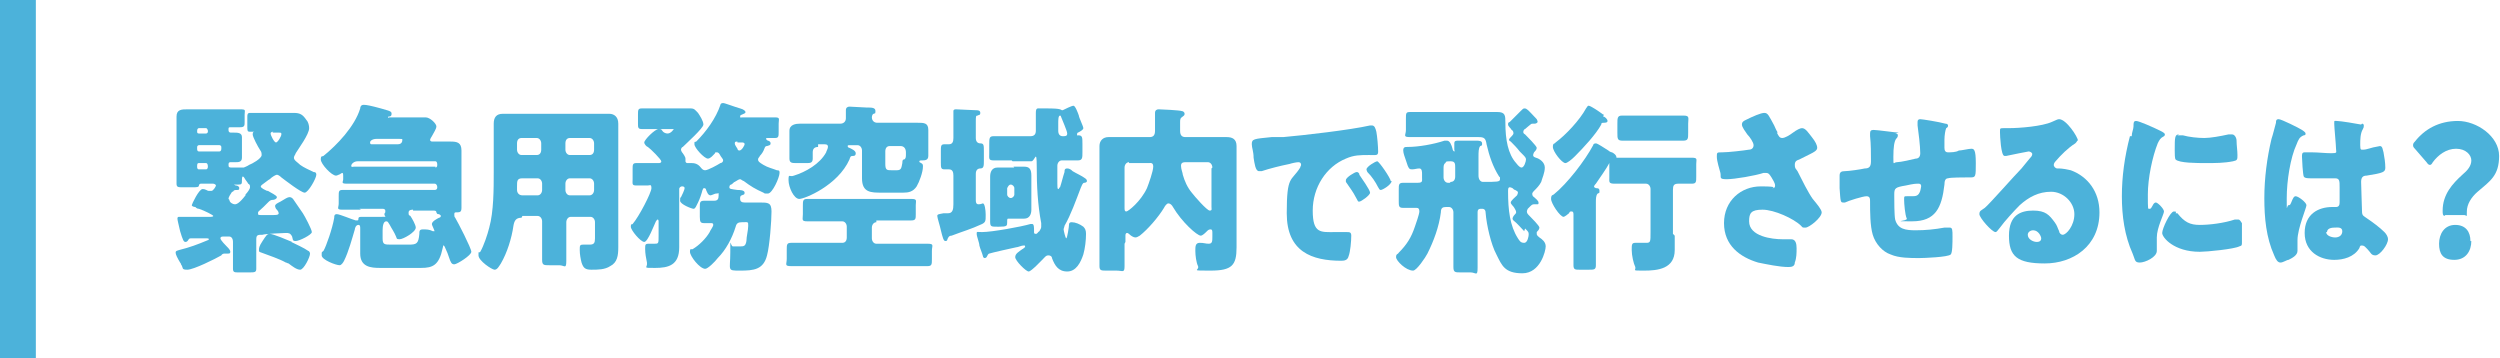
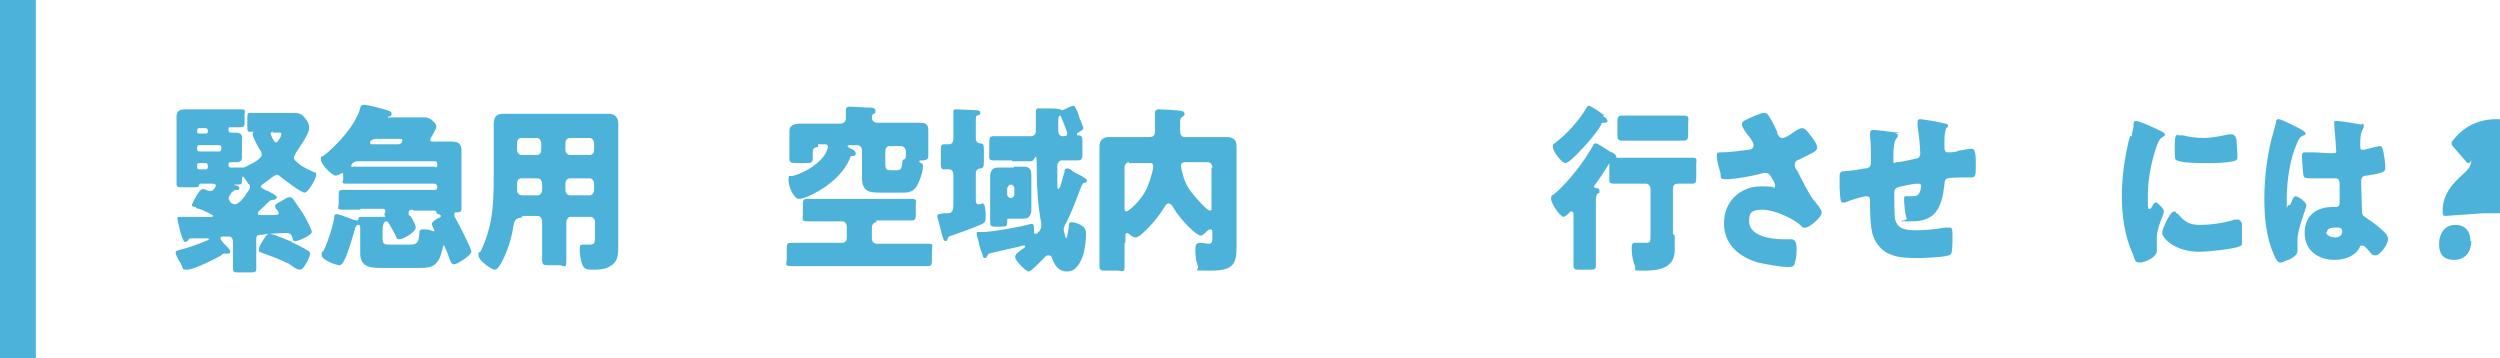
<svg xmlns="http://www.w3.org/2000/svg" id="_レイヤー_1" data-name="レイヤー 1" version="1.1" viewBox="0 0 279 40">
  <defs>
    <style>
      .cls-1 {
        fill: #4cb2da;
        stroke-width: 0px;
      }
    </style>
  </defs>
  <g>
    <path class="cls-1" d="M28.8,23.9c0,.1.2.1.3.1.4,0,.9,0,1.3,0,.4,0,.7,0,.7-.2s-.2-.4-.3-.5c0,0-.1-.2-.1-.3,0-.2.2-.3.6-.5.5-.3.8-.5,1-.5s.3.1.4.2c.3.4.8,1.2,1.1,1.6.2.3,1,1.8,1,2.1s-1.4,1-1.8,1-.3-.2-.4-.5c-.2-.4-.4-.4-.7-.4s-2.4.1-2.6.2c-.5,0-.7,0-.7.5v1.3c0,.7,0,1.6,0,2s-.2.4-.8.4h-1.2c-.4,0-.6,0-.6-.4,0-.6,0-1.4,0-2v-1c0-.4-.2-.6-.4-.6s-.6,0-.7,0-.3,0-.3.2.6.8.7.9c.2.2.4.4.4.6s-.1.2-.3.2-.2,0-.3,0-.3,0-.4.2c-.7.4-3.1,1.6-3.8,1.6s-.4-.2-.7-.6c0,0,0-.1-.1-.2-.3-.5-.5-.9-.5-1.1s.1-.2.4-.3c1.2-.3,2-.6,3.2-1.1,0,0,.1,0,.1-.1,0-.1-.1-.1-.2-.1-.6,0-1.2,0-1.8,0-.1,0-.2,0-.3.2,0,0-.1.2-.3.2-.2,0-.3-.2-.6-1.2-.1-.5-.3-1.2-.3-1.4s.1-.2.2-.2c.2,0,.5,0,.7,0h2.8c0,0,.3,0,.3-.1s-1-.6-1.6-.8c-.2,0-.3-.1-.4-.2-.2,0-.4-.1-.4-.2s.8-1.8,1.2-1.8.5.2.7.2c0,0,.2,0,.3,0,.2,0,.5-.5.5-.6,0-.1-.2-.2-.3-.2h-1.4c-.1,0-.2.1-.2.2,0,.2-.3.2-.7.2h-1.1c-.5,0-.7,0-.7-.4s0-1,0-1.8v-4.1c0-.6,0-1.1,0-1.6,0-.8.6-.8,1.2-.8s1.3,0,1.9,0h1.8c.7,0,1.5,0,2.2,0s.5.1.5.6v.8c0,.4,0,.6-.5.6s-.7,0-1,0-.3,0-.3.3.2.3.3.3h.3c.4,0,.9,0,.9.5s0,.5,0,1v.3c0,.5,0,.7,0,1,0,.5-.4.5-.7.5h-.5c-.2,0-.3,0-.3.3s.1.3.5.3.5,0,.9,0,.2,0,.3,0c0,0,0,0,0,0,0,0,.5-.2.6-.3.3-.1,1.4-.7,1.4-1.1s-.1-.4-.2-.6c-.2-.3-.8-1.4-.8-1.7s.1-.3.3-.3c0,0,0,0,0,0,0,0,0,0-.1,0-.2,0-.3,0-.5,0-.3,0-.3-.1-.3-.6v-1c0-.3,0-.5.3-.5.5,0,1,0,1.4,0h2.3c.4,0,.8,0,1.2,0,.7,0,1,.2,1.4.8.2.2.3.6.3.9,0,.7-1.2,2.3-1.5,2.8,0,.1-.2.3-.2.5,0,.3.4.5.7.8.4.3,1.1.6,1.5.8.1,0,.3,0,.3.3,0,.4-.9,2-1.3,2s-2.2-1.4-2.6-1.7c-.2-.2-.4-.3-.5-.3s-.5.2-.8.5c-.2.1-.4.3-.7.5,0,0-.3.2-.3.3,0,.2.5.4.7.5,0,0,0,0,.1,0,.3.2,1,.5,1,.7,0,.2-.3.3-.4.3-.3,0-.4.1-.6.3-.2.2-.4.4-.5.5-.3.3-.6.5-.6.6ZM23.2,14.6c0-.1-.1-.3-.2-.3h-.8c-.1,0-.2.1-.2.3h0c0,.2,0,.3.2.3h.8c.1,0,.2-.1.2-.2h0ZM22,16.6c0,.1,0,.3.2.3h2.3c.1,0,.2-.1.2-.3v-.2c0-.1-.1-.2-.2-.2h-2.3c-.1,0-.2.1-.2.2v.2ZM22,18.6c0,.1,0,.3.2.3h.8c.1,0,.2-.1.2-.3h0c0-.3-.1-.4-.2-.4h-.8c-.1,0-.2,0-.2.3h0ZM25.6,22.3c0,.3.4.5.6.5s.5-.1,1.2-1c0,0,0,0,0-.1.2-.2.5-.6.5-.8s0-.3-.2-.4c-.1-.2-.3-.4-.4-.6,0,0-.1-.2-.2-.2-.1,0-.1.3-.1.4h0c0,.4,0,.5-.4.5h-.4s-.1,0-.1,0c0,0,.2.1.2.1.2,0,.4.1.4.3s-.1.2-.2.2c-.3,0-.4,0-.5.2h-.1c-.2.3-.4.6-.4.8ZM32.5,27c.4.2,1.5.7,1.9,1,.1,0,.2.2.2.3,0,.4-.7,1.8-1.1,1.8s-.9-.4-1.3-.7c-.1,0-.2-.1-.3-.1-.7-.4-1.9-.8-2.7-1.1-.3-.1-.3-.1-.3-.3s0-.4.4-1,.5-.8.8-.8c.4,0,2,.7,2.5.9ZM30.5,14.7c0,0-.3,0-.3.2s.4,1,.6,1,.6-.7.6-.9,0-.2-.4-.2h-.6Z" />
    <path class="cls-1" d="M40.3,23.4c-.7,0-1.4,0-2.1,0s-.4-.2-.4-.7v-.8c0-.5,0-.7.4-.7.7,0,1.4,0,2.1,0h8.2c.2,0,.3-.1.3-.3h0c0-.2-.1-.4-.3-.4h-7.7c-.7,0-1.4,0-2.1,0s-.4-.2-.4-.5v-.4c0-.1,0-.3-.1-.3s-.3.2-.4.2c0,0-.2.1-.3.1-.5,0-1.7-1.3-1.7-1.8s.2-.3.3-.4c1.5-1.2,3.5-3.3,4.1-5.3,0-.2.1-.4.4-.4s.8.1,1.9.4c1,.3,1.2.3,1.2.6s-.2.3-.3.3c0,0-.1,0-.1.1s.1,0,.2,0h2.4c.5,0,1.1,0,1.6,0s1.2.7,1.2,1-.3.7-.5,1.1c-.2.3-.2.4-.2.4,0,.2.2.2.3.2.7,0,1.3,0,2,0s1.2.1,1.2,1,0,1.1,0,1.9v2.5c0,.7,0,1.5,0,2s-.2.5-.6.5c-.1,0-.2,0-.2.2s0,.3.1.4c.3.5,1.8,3.4,1.8,3.8s-1.6,1.4-1.9,1.4-.4-.2-.6-.8c-.1-.3-.2-.6-.4-1,0,0-.1-.3-.2-.3s0,0-.1.3c-.4,1.9-1.1,2.2-2.4,2.2h-4.6c-1,0-2.2-.1-2.2-1.6s0-1.1,0-1.6v-1.2c0-.2,0-.4-.2-.4-.3,0-.4.4-.4.5-.3,1-.7,2.5-1.2,3.5-.1.2-.3.5-.5.5-.4,0-2-.6-2-1.1s0-.3.2-.5c.3-.5,1-2.5,1.2-3.7,0-.2,0-.4.3-.4.3,0,1.7.6,2.1.7,0,0,.1,0,.2,0,.1,0,.1-.1.1-.2,0-.2.2-.2.4-.2.7,0,1.5,0,2.2,0s.3,0,.3-.3c0,0,0-.1.1-.2,0,0,0,0,0-.2,0-.1-.1-.2-.3-.2h-2.6ZM48.6,18.7c.1,0,.2-.1.2-.3h0c0-.3-.1-.4-.2-.4h-8.7c-.4,0-.7.3-.7.5s.2.1.3.1c.5,0,.9,0,1.3,0h7.8ZM44.4,16.1c.5,0,.5-.4.5-.5,0-.1,0-.1-.3-.1h-2.6c-.4,0-.7.2-.7.4s.1.2.2.2h2.7ZM46.1,23.4c-.1,0-.5,0-.5.3s0,.3.2.4c.2.3.6,1,.6,1.3,0,.5-1.4,1.3-1.8,1.3s-.3-.1-.4-.3c-.2-.5-.5-.9-.7-1.3-.2-.3-.2-.4-.4-.4-.3,0-.4.5-.4,1v.9c0,.7.2.7,1,.7h1.9c.9,0,1.1-.1,1.2-1.2,0-.3,0-.5.4-.5s.7,0,1.1.2c0,0,0,0,.1,0s.1,0,.1,0c0,0-.1-.3-.2-.5,0,0-.1-.2-.1-.3,0-.3.6-.6.8-.7.1,0,.2-.1.2-.2s-.1-.1-.2-.2c-.2,0-.2,0-.3-.2,0-.2-.2-.2-.4-.2h-2.2Z" />
    <path class="cls-1" d="M58.2,24.3c-.6,0-.8.3-.9.9-.2,1.4-.7,3-1.4,4.2-.2.3-.4.7-.7.7s-1.8-1-1.8-1.6,0-.2.2-.4c.4-.7.8-1.9,1-2.7.5-1.8.5-4.3.5-6.2v-3.3c0-.7,0-1.4,0-2.1s.3-1.1,1-1.1,1.2,0,1.8,0h8.4c.6,0,1.2,0,1.7,0s1,.3,1,1.1,0,1.4,0,2.1v10.1c0,.5,0,1.1,0,1.6,0,.9-.1,1.7-.9,2.1-.6.4-1.4.4-2.1.4s-.9-.2-1.1-.8c-.1-.4-.2-.9-.2-1.4s0-.6.4-.6.2,0,.3,0c.2,0,.3,0,.4,0,.5,0,.6-.2.6-.7v-1.8c0-.3-.2-.6-.5-.6h-2.2c-.3,0-.5.3-.5.6v1.2c0,1.1,0,2.1,0,3.1s-.2.5-.8.5h-1.1c-.6,0-.8,0-.8-.6,0-1,0-2.1,0-3.1v-1.2c0-.3-.2-.6-.5-.6h-1.7ZM58.3,19.9c-.6,0-.6.3-.6.9v.4c0,.3.2.6.6.6h1.7c.3,0,.5-.3.5-.6v-.7c0-.3-.2-.6-.5-.6h-1.6ZM59.9,17.3c.3,0,.5-.2.5-.6v-.7c0-.3-.2-.6-.5-.6h-1.7c-.3,0-.5.2-.5.6v.7c0,.3.2.6.5.6h1.7ZM65.8,17.3c.3,0,.5-.2.5-.6v-.7c0-.3-.2-.6-.5-.6h-2.2c-.3,0-.5.2-.5.6v.7c0,.3.2.6.5.6h2.2ZM63.6,19.9c-.3,0-.5.3-.5.6v.7c0,.3.2.6.5.6h2.2c.3,0,.5-.3.5-.6v-.7c0-.3-.2-.6-.5-.6h-2.2Z" />
-     <path class="cls-1" d="M82.6,22.2c0,.3.2.4.5.4.6,0,1.1,0,1.7,0,.9,0,1.3,0,1.3,1s-.2,3.8-.5,4.9c-.4,1.6-1.5,1.7-3,1.7s-1.1,0-1.1-2,0-.7.3-.7.2,0,.2,0c.2,0,.3,0,.5,0,.5,0,.7,0,.8-.6,0-.5.2-1.2.2-1.7s0-.4-.7-.4h0c-.4,0-.6.1-.7.5-.4,1.3-1.1,2.6-2,3.5-.3.4-1.1,1.2-1.4,1.2-.6,0-1.7-1.4-1.7-1.9s.2-.2.3-.3c.7-.4,1.5-1.2,1.9-1.9,0-.1.4-.6.4-.8s-.1-.2-.3-.2c-.2,0-.5,0-.7,0-.4,0-.5-.1-.5-.7v-1.1c0-.5,0-.7.5-.7s.7,0,1.1,0,.5-.2.5-.6,0-.2-.2-.2,0,0-.1,0c-.1,0-.5.2-.6.2-.3,0-.4-.4-.5-.6,0,0,0-.2-.2-.2s-.1.1-.2.2c-.1.4-.3,1-.5,1.4-.2.4-.3.7-.5.7s-1.5-.5-1.5-.9,0-.3.1-.4c.1-.2.4-.8.4-1s-.2-.2-.3-.2-.3.1-.3.3v5.3c0,.4,0,.8,0,1.2,0,2-1.2,2.3-2.7,2.3s-.8,0-.9-.6c-.1-.5-.2-1-.2-1.5s0-.6.4-.6h.6c.5,0,.5,0,.5-.9v-1.6c0,0,0-.2-.1-.2s-.1.1-.2.2c-.2.4-.9,2.3-1.3,2.3s-1.5-1.3-1.5-1.7.1-.2.2-.3c.7-.8,2.1-3.5,2.1-4s-.2-.3-.4-.3c-.4,0-.8,0-1.3,0s-.4-.2-.4-.7v-1.1c0-.5,0-.7.4-.7s1,0,1.6,0h.9c.1,0,.3,0,.3-.2,0-.2-1.2-1.4-1.5-1.6-.1,0-.4-.3-.4-.5,0-.3,1.2-1.5,1.6-1.5s.3.1.5.3c.1.1.3.2.5.2.4,0,.7-.5.7-.5s-.1,0-.4,0h-1.8c-.5,0-1,0-1.4,0s-.4-.2-.4-.6v-1c0-.5,0-.7.4-.7s.9,0,1.4,0h4.1c.4,0,.5.2.8.5.2.3.6.9.6,1.3s-1.9,2.1-2.3,2.5c-.1,0-.2.2-.2.3s.1.3.2.4c0,0,.3.4.3.6s0,.2,0,.2c0,0,0,0,0,.1,0,.1.1.2.2.2s.3,0,.5,0c.5,0,.8.2,1.1.6.1.1.2.2.4.2.3,0,1.4-.6,1.7-.8.1,0,.3-.1.3-.3s-.2-.3-.4-.7c0,0-.1-.2-.3-.2s-.2,0-.2.1c-.2.2-.5.6-.8.6-.4,0-1.5-1.2-1.5-1.6s0-.2.2-.3c1.1-1.1,2.2-2.6,2.7-4.1,0-.1.1-.2.3-.2s1.2.4,1.9.6c.4.1.6.3.6.4,0,.2-.3.2-.4.3,0,0-.2,0-.2.2s.1.1.2.1h1.8c.6,0,1.3,0,1.9,0s.4.2.4.7v.9c0,.5,0,.7-.4.7s-.6,0-.8,0-.2,0-.2.1.2.2.2.2c.1,0,.3.1.3.3s-.1.2-.4.3c-.1,0-.2,0-.3.3-.1.3-.3.6-.5.8,0,.1-.2.2-.2.4s.1.3.6.6c.5.3,1,.4,1.5.6.3,0,.3.1.3.3,0,.5-.8,2.3-1.3,2.3s-.3,0-.5-.1c-.9-.4-1.4-.7-2.2-1.3-.1,0-.3-.2-.4-.2s-.3.1-.6.3c-.1,0-.2.2-.4.3-.1,0-.2.1-.2.3,0,.2.2.2.9.3.2,0,.8,0,.8.3s-.2.2-.3.3c-.1,0-.2.1-.2.3ZM82.3,15.8c-.2,0-.3,0-.3.2s.2.4.3.6c0,.1.1.2.2.2.3,0,.6-.6.6-.7,0-.2-.2-.2-.3-.2h-.5Z" />
    <path class="cls-1" d="M97.8,24.8c-.3,0-.5.3-.5.6v1.2c0,.3.2.6.5.6h3.4c.8,0,1.5,0,2.3,0s.5.2.5.8v.9c0,.6,0,.8-.5.8-.8,0-1.5,0-2.3,0h-10.6c-.8,0-1.5,0-2.3,0s-.5-.2-.5-.8v-1c0-.6,0-.8.5-.8.8,0,1.5,0,2.3,0h3.4c.3,0,.5-.2.5-.6v-1.2c0-.3-.2-.6-.5-.6h-1.8c-.7,0-1.4,0-2.1,0s-.5-.2-.5-.8v-.9c0-.6,0-.8.5-.8.7,0,1.4,0,2.1,0h7.4c.7,0,1.4,0,2.1,0s.5.2.5.7v1c0,.5,0,.7-.5.7-.7,0-1.4,0-2.1,0h-1.8ZM91.3,16.4c-.4,0-.6.2-.6.6s0,.5,0,.7c0,.5-.3.5-.7.5h-1.1c-.5,0-.8,0-.8-.5s0-.8,0-1.2v-.5c0-.6,0-1.2,0-1.4,0-.7.7-.8,1.2-.8s1.4,0,2.1,0h2.4c.3,0,.6-.2.6-.6s0-.7,0-.9c0-.3.2-.4.4-.4.4,0,1.5.1,1.9.1.6,0,1,0,1,.4s-.1.2-.2.3c-.1,0-.2.2-.2.4,0,.3.2.6.6.6h2.4c.7,0,1.4,0,2.1,0s1.2,0,1.2.8,0,.8,0,1.4v.4c0,.2,0,.5,0,.7,0,.1,0,.3,0,.4,0,.5-.4.5-.7.5h-.1c0,0-.2,0-.2.1s0,.1.2.2c.2.1.2.2.2.4,0,.6-.4,1.7-.7,2.2-.4.6-.9.7-1.5.7h-2.4c-1.2,0-2.2,0-2.2-1.6s0-.7,0-1.1v-2c0-.3-.2-.6-.5-.6h-.9c-.1,0-.2,0-.2.1s.1.2.2.2c.2.1.7.3.7.6s-.2.3-.3.3c-.3,0-.3.1-.4.4-1.3,2.9-5,4.4-5.6,4.4s-1.2-1.3-1.2-2.1.1-.3.6-.5c1.3-.4,2.9-1.3,3.6-2.6,0-.1.2-.4.2-.6,0-.3-.2-.3-.5-.3h-.6ZM98.8,18.3c0,.7.2.7.7.7h.6c.5,0,.5-.3.6-.8,0-.4.1-.4.2-.4.2-.1.2-.3.2-.6,0,0,0-.1,0-.2h0c0-.4-.2-.7-.6-.7h-1.2c-.3,0-.5.2-.5.6v1.3Z" />
    <path class="cls-1" d="M106.4,19.6c0-.4-.1-.7-.5-.7s-.4,0-.5,0c-.4,0-.4-.2-.4-.8v-1.2c0-.6,0-.8.4-.8s.4,0,.5,0c.4,0,.5-.3.5-.7,0-.7,0-1.2,0-1.8s0-.7,0-1c0,0,0-.1,0-.2,0-.2.2-.2.3-.2.3,0,1.8.1,2.2.1.2,0,.5,0,.5.3s-.2.2-.3.3c-.2,0-.2.1-.2.7v1.8c0,.4.2.6.5.6h0c.4,0,.4.2.4.9v1c0,.6,0,.9-.4.9h0c-.3,0-.5.2-.5.6v2.9c0,.2,0,.5.3.5s.4-.1.5-.1c0,0,0,0,0,0,.2,0,.3.8.3,1.2v.2c0,.5,0,.7-.4.9-1.3.6-2.1.8-3.4,1.3-.3,0-.4.2-.5.5,0,0,0,.1-.2.1-.2,0-.3-.4-.5-1.2-.1-.5-.4-1.4-.4-1.6s.2-.2.7-.3c.1,0,.3,0,.5,0,.5,0,.6-.4.6-1v-3.4ZM112.9,17.9c-.7,0-1.4,0-2,0s-.5-.2-.5-.8v-.9c0-.8,0-1,.5-1,.7,0,1.3,0,2,0h2.1c.4,0,.6-.2.6-.6h0c0-.7,0-1.4,0-2s.2-.5.5-.5.3,0,.7,0c.6,0,1.5,0,1.7.2,0,0,0,0,0,0,0,0,0,0,.1,0,.2-.1,1-.5,1.2-.5s.5.8.6,1.1c0,.2.5,1.2.5,1.4s-.4.4-.6.5c0,0-.1,0-.1.2s0,.1.1.1c.5,0,.5.2.5,1v.9c0,.6,0,.9-.5.9s-1.2,0-1.7,0h-.1c-.3,0-.5.3-.5.6,0,.8,0,1.3,0,2,0,.3,0,.6.1.6s.1-.2.2-.2c.2-.6.3-1.1.5-1.7,0-.2,0-.4.3-.4s.5.2.6.3c.5.3,1,.5,1.4.8,0,0,.2.1.2.3,0,.2-.3.2-.3.2-.2,0-.3.4-.4.6-.5,1.3-1.1,3-1.8,4.2,0,.1-.1.3-.1.4s.2,1,.3,1,.3-1.3.3-1.5c0-.1,0-.3.3-.3.4,0,.9.2,1.3.5.2.2.3.4.3.8,0,.7-.1,1.6-.3,2.3-.3.9-.8,1.9-1.8,1.9s-1.4-.7-1.7-1.5c0-.2-.2-.3-.4-.3s-.3.1-.4.2c-.3.3-1.5,1.6-1.8,1.6s-1.5-1.2-1.5-1.6.4-.6.8-.9c.1,0,.2-.2.3-.2,0,0,0,0,0-.1s0-.1-.1-.1-.1,0-.1,0c-.2,0-.6.2-.8.2-.5.1-2.7.6-3,.7-.1,0-.2.2-.3.4,0,0-.1.1-.2.1s-.2-.1-.2-.2c-.1-.4-.3-.8-.4-1.2,0-.3-.3-1-.3-1.3s0-.2.6-.2c1.1,0,4.4-.6,5.4-.9,0,0,.1,0,.2,0,.2,0,.2.4.2.7v.2c0,.1,0,.2.2.2s.2-.2.4-.3c.1-.2.2-.3.2-.5s0-.3,0-.4c-.4-2.1-.5-4.2-.5-6.3s-.2-.6-.6-.6h-2.1ZM113.1,18.6c.5,0,.9,0,1.2,0,.6,0,.8.3.8,1s0,.9,0,1.4v1c0,.5,0,.9,0,1.4s-.2,1-.8,1-.8,0-1.2,0h-.5c-.2,0-.2,0-.2.4s0,.5-.9.5h-.2c-.7,0-.8,0-.8-.6s0-.6,0-1v-2.6c0-.5,0-.9,0-1.4s.2-1,.8-1,.8,0,1.3,0h.6ZM112.4,21.7c0,.2.2.4.4.4h0c.2,0,.4-.2.4-.4v-.7c0-.2-.2-.4-.4-.4h0c-.2,0-.3.2-.4.4v.7ZM118.1,14.6c0,.4.2.6.5.6s.5,0,.5-.3-.6-1.6-.7-1.9c0,0,0-.1-.1-.1-.2,0-.2.5-.2.9s0,.6,0,.8Z" />
    <path class="cls-1" d="M125.5,27.2c0,.8,0,1.7,0,2.5s-.2.5-.9.5h-1.1c-.6,0-.8,0-.8-.5,0-.8,0-1.7,0-2.5v-8.9c0-.7,0-1.4,0-2s.4-1,1-1,1.3,0,1.9,0h2.7c.4,0,.6-.2.6-.7v-.2c0-.8,0-1.7,0-1.8,0-.3.2-.4.4-.4s2.4.1,2.6.2c.1,0,.3.1.3.3s-.1.2-.2.3c-.3.2-.3.3-.3.7v.9c0,.5.2.7.6.7h2.7c.6,0,1.3,0,1.9,0s1.1.2,1.1,1,0,1.4,0,2v7.7c0,.5,0,1.1,0,1.6,0,2-.5,2.6-2.9,2.6s-1.2,0-1.4-.5c-.2-.4-.3-1.2-.3-1.7s0-.9.5-.9.6.1,1,.1.4-.3.4-.8v-.4c0-.2,0-.4-.2-.4s-.3.1-.4.2c-.2.2-.5.5-.7.5-.4,0-2.1-1.5-3.1-3.2-.1-.2-.3-.4-.5-.4s-.4.3-.5.5c-.6,1-1.8,2.4-2.7,3.1-.2.1-.3.2-.5.2s-.5-.2-.6-.3c0,0-.2-.2-.3-.2-.2,0-.2.2-.2.3v.7ZM126,18.1c-.3,0-.5.3-.5.6v4.5c0,.2,0,.4.2.4s1.6-1.1,2.3-2.6c.2-.5.7-1.9.7-2.4s-.3-.4-.5-.4h-2.2ZM135.3,18.7c0-.3-.2-.6-.5-.6h-2.4c-.3,0-.6,0-.6.4s.2.8.2,1c.2.7.5,1.4,1,2,.3.4,1.7,2,2,2s.2-.2.2-.4v-4.3Z" />
-     <path class="cls-1" d="M139.7,16.1c0-.6.2-.6,2.2-.8.4,0,.8,0,1.3,0,2.3-.2,7.5-.8,9.7-1.3,0,0,.1,0,.2,0,.3,0,.4.3.5.7.1.5.2,1.7.2,2.2s-.2.4-1,.4c-1,0-1.7,0-2.6.4-2.2.9-3.7,3.2-3.7,5.8s.9,2.4,2.5,2.4,1,0,1.3,0,.5,0,.5.4c0,.6-.1,1.8-.3,2.3-.1.4-.4.5-.8.5-3.3,0-6.1-1-6.1-5.3s.5-3.5,1.5-5.1c0-.1.1-.2.1-.3,0-.2-.1-.3-.3-.3s-.7.1-1,.2c-1,.2-2.2.5-3.1.8,0,0-.2,0-.3,0-.4,0-.5-.9-.6-1.5,0-.7-.2-1.1-.2-1.5ZM151.7,19.5c.2.3,1.2,1.7,1.2,2s-1,1-1.2,1-.1,0-.4-.5c-.3-.6-.7-1.1-1.1-1.7,0-.1,0-.2,0-.2,0-.3,1-.9,1.2-.9s.2.1.3.2ZM155.3,20.2c0,.4-1,1-1.2,1s-.2-.2-.3-.3c-.3-.6-.7-1.2-1.2-1.7,0,0-.1-.2-.1-.3,0-.3,1-.9,1.2-.9s1.5,1.9,1.5,2.2Z" />
-     <path class="cls-1" d="M159.9,15.3c-.8,0-1.6,0-2.5,0s-.5-.2-.5-.8v-1.2c0-.7,0-.8.5-.8.8,0,1.6,0,2.4,0h7.3c.9,0,.9.4.9,1.2,0,1.9.3,3.5,1.2,4.5.3.4.5.5.6.5.3,0,.5-.7.5-.9s-.1-.3-.5-.7c0,0-.1-.1-.2-.2-.3-.4-.7-.8-1-1.1,0,0-.2-.1-.2-.2s.2-.3.3-.4c0,0,.2-.2.2-.3s0-.3-.2-.4c-.1-.2-.4-.4-.4-.6s0-.2.2-.3c.2-.2,1-1,1.2-1.2.2-.2.3-.3.4-.3s.2,0,.3.1c.2.1.7.7,1.1,1.1,0,0,.1.2.1.3,0,.1-.2.2-.3.2s0,0-.2,0c-.1,0-.2,0-.3.1,0,0-.5.4-.6.5-.1,0-.2.2-.2.3s0,.2.2.3c.2.2,1.3,1.3,1.3,1.5s-.2.4-.3.5c0,0-.1.2-.1.3s0,.2.3.3c.4.1,1,.5,1,1.1s-.3,1.2-.4,1.6c-.2.4-.5.7-.8,1,0,0-.2.2-.2.3s0,.3.2.4c.1.1.5.4.5.6s0,.2-.2.2-.2,0-.3,0-.2,0-.4.2c-.1.1-.2.2-.3.3,0,0-.1.2-.1.3,0,.2.1.3.3.5.2.2,1.1,1.1,1.1,1.3s-.2.4-.3.5c0,0,0,.1,0,.2,0,.2.2.3.3.4.3.2.7.5.7,1s-.6,3-2.6,3-2.3-.9-2.9-2.1c-.6-1.1-1.1-3.3-1.2-4.6,0-.3-.1-.5-.4-.5s-.5,0-.5.4v3.4c0,.9,0,1.8,0,2.8s-.2.5-.8.5h-1.1c-.6,0-.8,0-.8-.6,0-.9,0-1.8,0-2.8v-3.3c0-.3-.2-.6-.5-.6h-.3c-.4,0-.6.1-.6.6-.2,1.6-.8,3.2-1.5,4.6-.2.4-1.2,1.9-1.6,1.9-.8,0-1.9-1.1-1.9-1.5s.2-.3.3-.5c.9-.9,1.4-1.7,1.8-2.9.1-.3.5-1.4.5-1.7s-.1-.4-.3-.4c-.5,0-1,0-1.5,0s-.5-.2-.5-.8v-1.2c0-.6,0-.8.5-.8s1,0,1.6,0,.5-.2.5-.6v-.4c0-.2,0-.6-.3-.6s-.5.1-.8.1-.4,0-.7-1c-.1-.3-.3-.8-.3-1.1,0-.4.2-.4.5-.4,1.2,0,2.9-.3,4.1-.7.1,0,.3,0,.3,0,.3,0,.5.5.6.9,0,.1.1.3.2.3s0-.1,0-.2c0-.1,0-.6,0-.7,0-.3.2-.3.4-.3.6,0,1.5,0,2.1,0,.2,0,.6,0,.6.3s0,.2-.2.3c-.2.2-.2.7-.2,1.2s0,.6,0,.9v1.2c0,.4.2.7.5.7,1.6,0,1.9,0,1.9-.3s0-.2-.1-.3c-.7-1.1-1.1-2.3-1.4-3.6-.1-.7-.3-.8-.9-.8h-5.1ZM161.9,20.3c.3,0,.5-.2.5-.6v-1c0-.4,0-.7-.5-.7s-.5,0-.6.2c-.2.1-.2.4-.2.6v1c0,.3.2.6.5.6h.2ZM170.1,25.8c-.3-.3-.8-.9-1.2-1.2,0,0-.1-.1-.1-.2s.1-.3.2-.4c.1-.1.2-.2.2-.3,0-.2-.1-.3-.2-.5-.1-.2-.4-.4-.4-.6s.5-.6.7-.8c0,0,.1-.2.1-.3,0-.2-.2-.2-.3-.3-.1,0-.2-.1-.3-.2,0,0-.2-.1-.3-.1-.2,0-.2.2-.2.5,0,2,.2,3.8,1.1,5.2.2.3.3.5.7.5s.5-.8.5-.9c0-.3,0-.3-.4-.7Z" />
    <path class="cls-1" d="M178.1,27.8c0,.6,0,1.3,0,1.8s-.2.5-.8.5h-1c-.5,0-.7,0-.7-.5s0-1.1,0-1.8v-3.8c0-.2,0-.4-.2-.4s-.2,0-.3.2c-.1.1-.5.4-.6.4-.4,0-1.4-1.5-1.4-2s.2-.4.3-.5c1.5-1.2,3.5-3.8,4.4-5.5,0-.1.1-.2.3-.2.2,0,.9.5,1.4.8.1.1.3.2.4.2.2.1.5.3.5.6s-.3.3-.4.3c-.2,0-.3.1-.4.3-.3.6-1.1,1.7-1.5,2.3,0,0-.2.2-.2.3s0,.1.2.2c.2,0,.4,0,.4.3s0,.2-.2.3c-.2.2-.2.6-.2,1v5.3ZM178.9,13c.2,0,.5.3.5.5s-.3.2-.4.2c-.2,0-.3,0-.3.2-.6,1.1-2,2.6-2.9,3.5,0,0,0,0-.1.1-.3.3-.8.7-1,.7-.4,0-1.4-1.3-1.4-1.8s.2-.3.3-.5c1.1-.8,2.7-2.5,3.4-3.8.2-.3.2-.3.3-.3.2,0,1.1.6,1.5.9,0,0,.1.1.2.1ZM186.9,26.3c0,.5,0,1.1,0,1.6,0,2.1-1.9,2.3-3.4,2.3s-.9,0-1-.4c-.2-.4-.4-1.3-.4-1.9s0-.8.4-.8.7,0,1.2,0,.5-.1.5-1.2v-4.8c0-.3-.2-.6-.5-.6h-1.5c-.7,0-1.3,0-2,0s-.6-.2-.6-.7v-1.4c0-.6,0-.8.5-.8.7,0,1.3,0,2,0h4.7c.7,0,1.3,0,2,0s.5.2.5.7v1.4c0,.6,0,.8-.5.8s-1,0-1.5,0-.6.2-.6.7v4.9ZM186,12.9c.6,0,1.2,0,1.9,0s.5.3.5.9v1c0,.7,0,.9-.6.9s-1.2,0-1.8,0h-3.1c-.6,0-1.2,0-1.8,0s-.6-.2-.6-.9v-1c0-.6,0-.9.5-.9s1.2,0,1.9,0h3.1Z" />
    <path class="cls-1" d="M198.3,14.8c.2.4.3.6.6.6s.8-.3,1.2-.6c.4-.3.8-.5,1-.5.4,0,.7.5,1.1,1s.6.9.6,1.2-.4.5-.8.7c-.4.2-.8.4-1.2.6-.3.1-.5.2-.5.6s.1.4.3.7c.5,1,1.2,2.4,1.7,3.1.5.6,1,1.2,1,1.5,0,.6-1.4,1.7-1.8,1.7s-.3,0-.5-.2c-.8-.8-3-1.8-4.3-1.8s-1.5.4-1.5,1.3c0,1.7,2.6,2,3.7,2s.7,0,1,0c.5,0,.6.5.6,1s0,1.1-.2,1.6c0,.4-.3.5-.7.5-1,0-2.4-.3-3.4-.5-2-.6-3.8-1.9-3.8-4.4s1.9-4.1,4.1-4.1,1.2.2,1.3.2c.1,0,.3,0,.3-.3s-.3-.7-.4-.9c-.2-.3-.3-.5-.6-.5s-.2,0-.3,0c-.9.3-3.2.7-4.1.7s-.6-.2-.7-.7c-.1-.4-.4-1.3-.4-1.8s0-.5.6-.5c.7,0,2.4-.2,3-.3.3,0,.5-.2.5-.5s-.4-.9-.7-1.2c-.2-.3-.6-.8-.6-1.1s.2-.4.4-.5c.8-.4,1.7-.8,2.1-.8s.5.3,1.1,1.4c.1.2.2.5.4.8Z" />
    <path class="cls-1" d="M211.5,14.9c.1,0,.3,0,.3.2s-.1.3-.2.4c-.2.3-.3.9-.3,2s0,.6.4.6,1.7-.3,2.1-.4c.3,0,.5-.2.5-.6,0-.8-.2-2.4-.3-3.1,0-.1,0-.2,0-.4,0-.2.1-.3.3-.3s2.1.3,2.8.5c.2,0,.3.1.3.2s0,.2-.2.3c-.1.2-.2.8-.2,1.3v.6c0,0,0,.2,0,.3,0,.3.1.5.4.5s.9,0,1.2-.2c.3,0,1.1-.2,1.4-.2.3,0,.5.1.5,1.6s0,1.6-.6,1.6h-.4c-.3,0-1.9,0-2.1.1-.3,0-.4.3-.4.7-.3,2.6-1,4.1-3.6,4.1s-.5,0-.6-.3c-.2-.4-.3-1.7-.3-2.1s0-.4.3-.4.4,0,.5,0c.5,0,.8,0,1-.6,0,0,.1-.4.1-.5s0-.3-.3-.3-.5,0-1.4.2c-1.2.2-1.3.3-1.3,1v.2c0,.5,0,2.1.1,2.6.3,1.1,1.2,1.2,2.3,1.2s2.1-.1,3.2-.3c.1,0,.5,0,.6,0,.3,0,.3.3.3,1s0,1.8-.2,2c-.3.3-3,.4-3.5.4-1,0-2.3,0-3.2-.4-.9-.3-1.7-1.2-2-2.2-.3-1-.3-2.6-.3-3.7,0-.3,0-.6-.4-.6s-2,.5-2.4.7c0,0-.2,0-.2,0-.3,0-.3-.1-.4-1.6,0-.5,0-1,0-1.4s.2-.5.6-.5,1.8-.2,2.2-.3c.5,0,.7-.2.7-.8,0-.8,0-2-.1-2.8,0,0,0-.2,0-.3,0-.3.1-.4.4-.4.4,0,2.5.3,2.8.3Z" />
-     <path class="cls-1" d="M231.8,15.7c0,.1-.1.2-.2.3-.8.5-1.6,1.3-2.2,2,0,0-.2.2-.2.4,0,.2.2.4.4.4s.1,0,.2,0c.3,0,.9.1,1.3.2,1.9.7,3.2,2.4,3.2,4.7,0,3.8-3,5.7-6.1,5.7s-4-.8-4-3.1,1.3-2.8,2.7-2.8,1.8.5,2.4,1.3c.3.4.3.6.5,1,0,.2.2.4.4.4.4,0,1.3-1,1.3-2.3s-1.2-2.5-2.6-2.5-2.5.6-3.5,1.5c-.6.6-1.7,1.8-2.2,2.5-.3.4-.4.5-.5.5-.4,0-1.8-1.6-1.8-2s.2-.4.6-.7c.5-.4,3.4-3.7,4.1-4.4.3-.4.6-.7.9-1.1.1-.1.3-.3.3-.5s-.3-.3-.4-.3-2,.4-2.5.5c0,0-.1,0-.2,0-.4,0-.5-2.3-.5-2.6v-.2c0-.3,0-.3.6-.3h.4c1.2,0,3.7-.2,4.8-.7.5-.2.6-.3.8-.3.8,0,2.1,2,2.1,2.4ZM226.9,25.7c-.3,0-.6.2-.6.5,0,.5.6.8,1,.8s.5-.2.5-.4-.3-.9-.9-.9Z" />
    <path class="cls-1" d="M237.9,15.2c0-.4.2-.8.2-1.1,0-.4,0-.6.3-.6s1.9.7,2.7,1.1c.4.2.5.3.5.4s0,.1-.1.2c-.4.2-.5.4-.7.8-.6,1.5-1.1,3.9-1.1,5.7s0,1.6.2,1.6.2-.2.3-.3c.1-.2.2-.4.4-.4s.9.7.9,1-.8,1.8-.8,2.9,0,.6,0,.9c0,.1,0,.5,0,.6,0,.7-1.3,1.3-1.9,1.3s-.5-.3-.8-1c-.9-2-1.2-4.2-1.2-6.4s.3-4.4.9-6.7ZM243,23.8c.8,1,1.4,1.3,2.5,1.3s2.7-.2,3.9-.6c.1,0,.3,0,.4,0,.2,0,.3.3.4.4,0,.5,0,1.7,0,2.1s0,.4-.3.5c-.6.3-3.6.6-4.4.6-2.9,0-4.2-1.6-4.2-2.1s.9-2.4,1.3-2.4.2.1.2.2ZM243,15.1c.1,0,.4,0,.6,0,.7.2,1.7.3,2.4.3s1.8-.2,2.7-.4c.2,0,.3,0,.4,0,.3,0,.5.4.5.7,0,.5.1,1.1.1,1.6s0,.6-.5.7c-1,.2-2,.2-3,.2s-3,0-3.4-.4c-.1-.1-.1-.7-.1-1,0-1.5,0-1.8.5-1.8Z" />
    <path class="cls-1" d="M253.5,15.5c.2-.6.3-1.1.5-1.8,0-.2,0-.4.3-.4s2.3,1,2.6,1.2c.3.2.4.3.4.4s0,.2-.2.2c-.5.2-.6.5-.8,1-.7,1.5-1.1,4.1-1.1,6s0,.8.2.8.2-.1.3-.3c.2-.5.3-.7.5-.7.3,0,1.2.7,1.2,1s-1,2.6-1,3.9,0,.6,0,.8c0,.1,0,.3,0,.4,0,.5-.6.8-1,1-.2,0-.6.3-.9.3s-.5-.3-.7-.8c-.9-2-1.1-4.2-1.1-6.4s.3-4.5.8-6.6ZM263.6,13.8c0,0,.2,0,.2.2s0,.2-.1.4c-.3.5-.3,1.2-.3,1.8s.1.5.4.5,1.1-.3,1.3-.3c.1,0,.4-.1.5-.1.3,0,.3.4.4.7.1.5.2,1.2.2,1.7s-.2.6-2.1.9c-.4,0-.6.2-.6.7s.1,3,.1,3.3c0,.5.2.5.6.8.6.4,1.4,1,1.9,1.5.2.2.4.5.4.8,0,.6-.9,1.8-1.4,1.8s-.5-.3-.9-.7c0,0-.1-.1-.2-.2-.1-.1-.2-.2-.4-.2s-.2,0-.3.3c-.6,1-1.8,1.3-2.8,1.3-1.6,0-3.3-.9-3.3-3s1.5-2.9,3.1-2.9h.4c.3,0,.4-.2.4-.5,0-.5,0-1.4,0-1.7,0-.7,0-1-.5-1s-1.6,0-2.3,0h-.3c-.4,0-.8,0-.9-.2-.1-.2-.2-1.9-.2-2.2s0-.5.3-.5.7,0,.8,0c.7,0,1.5.1,2.2.1s.5-.1.5-.5-.2-2.4-.2-2.8,0-.3.3-.3c.4,0,2.2.3,2.7.4ZM259.6,25.9c0,.4.6.6,1,.6s.8-.2.8-.7-.6-.4-.8-.4-.9,0-.9.5Z" />
-     <path class="cls-1" d="M272.9,24.1c-.3,0-.3-.2-.3-.6,0-1.8,1.1-3,2.2-4,.6-.5,1-1,1-1.6s-.6-1.3-1.7-1.3-2,.7-2.6,1.5c-.1.2-.2.3-.3.3s-.2,0-.4-.3l-1.3-1.5c-.2-.2-.2-.3-.2-.4s0-.2.2-.4c1.1-1.4,2.7-2.3,4.8-2.3s4.6,1.7,4.6,3.9-1,2.8-2.4,4c-.7.6-1.2,1.4-1.2,2.2s0,.4-.3.4h-2.2ZM275.8,26.9c0,1.1-.6,2.1-1.9,2.1s-1.7-.7-1.7-1.8.6-2.1,1.8-2.1,1.7.8,1.7,1.8Z" />
+     <path class="cls-1" d="M272.9,24.1c-.3,0-.3-.2-.3-.6,0-1.8,1.1-3,2.2-4,.6-.5,1-1,1-1.6c-.1.2-.2.3-.3.3s-.2,0-.4-.3l-1.3-1.5c-.2-.2-.2-.3-.2-.4s0-.2.2-.4c1.1-1.4,2.7-2.3,4.8-2.3s4.6,1.7,4.6,3.9-1,2.8-2.4,4c-.7.6-1.2,1.4-1.2,2.2s0,.4-.3.4h-2.2ZM275.8,26.9c0,1.1-.6,2.1-1.9,2.1s-1.7-.7-1.7-1.8.6-2.1,1.8-2.1,1.7.8,1.7,1.8Z" />
  </g>
  <rect class="cls-1" x="0" width="4" height="40" />
</svg>